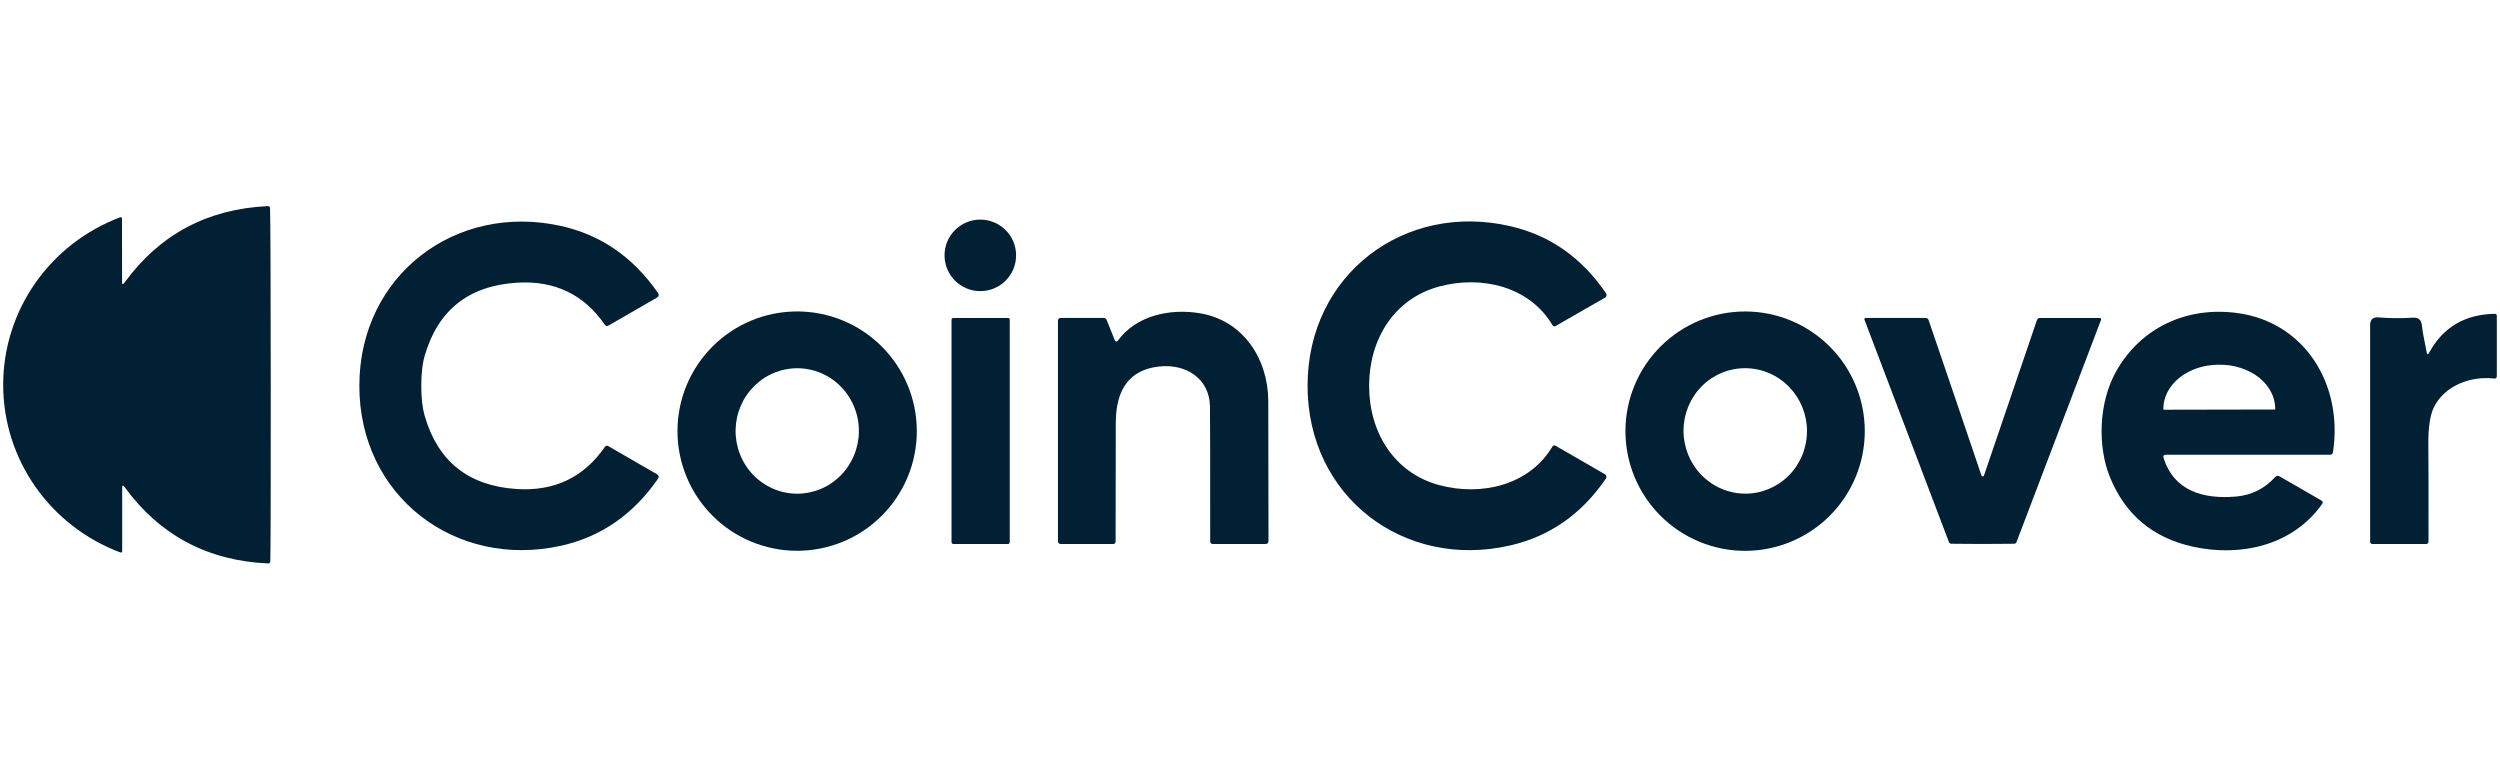
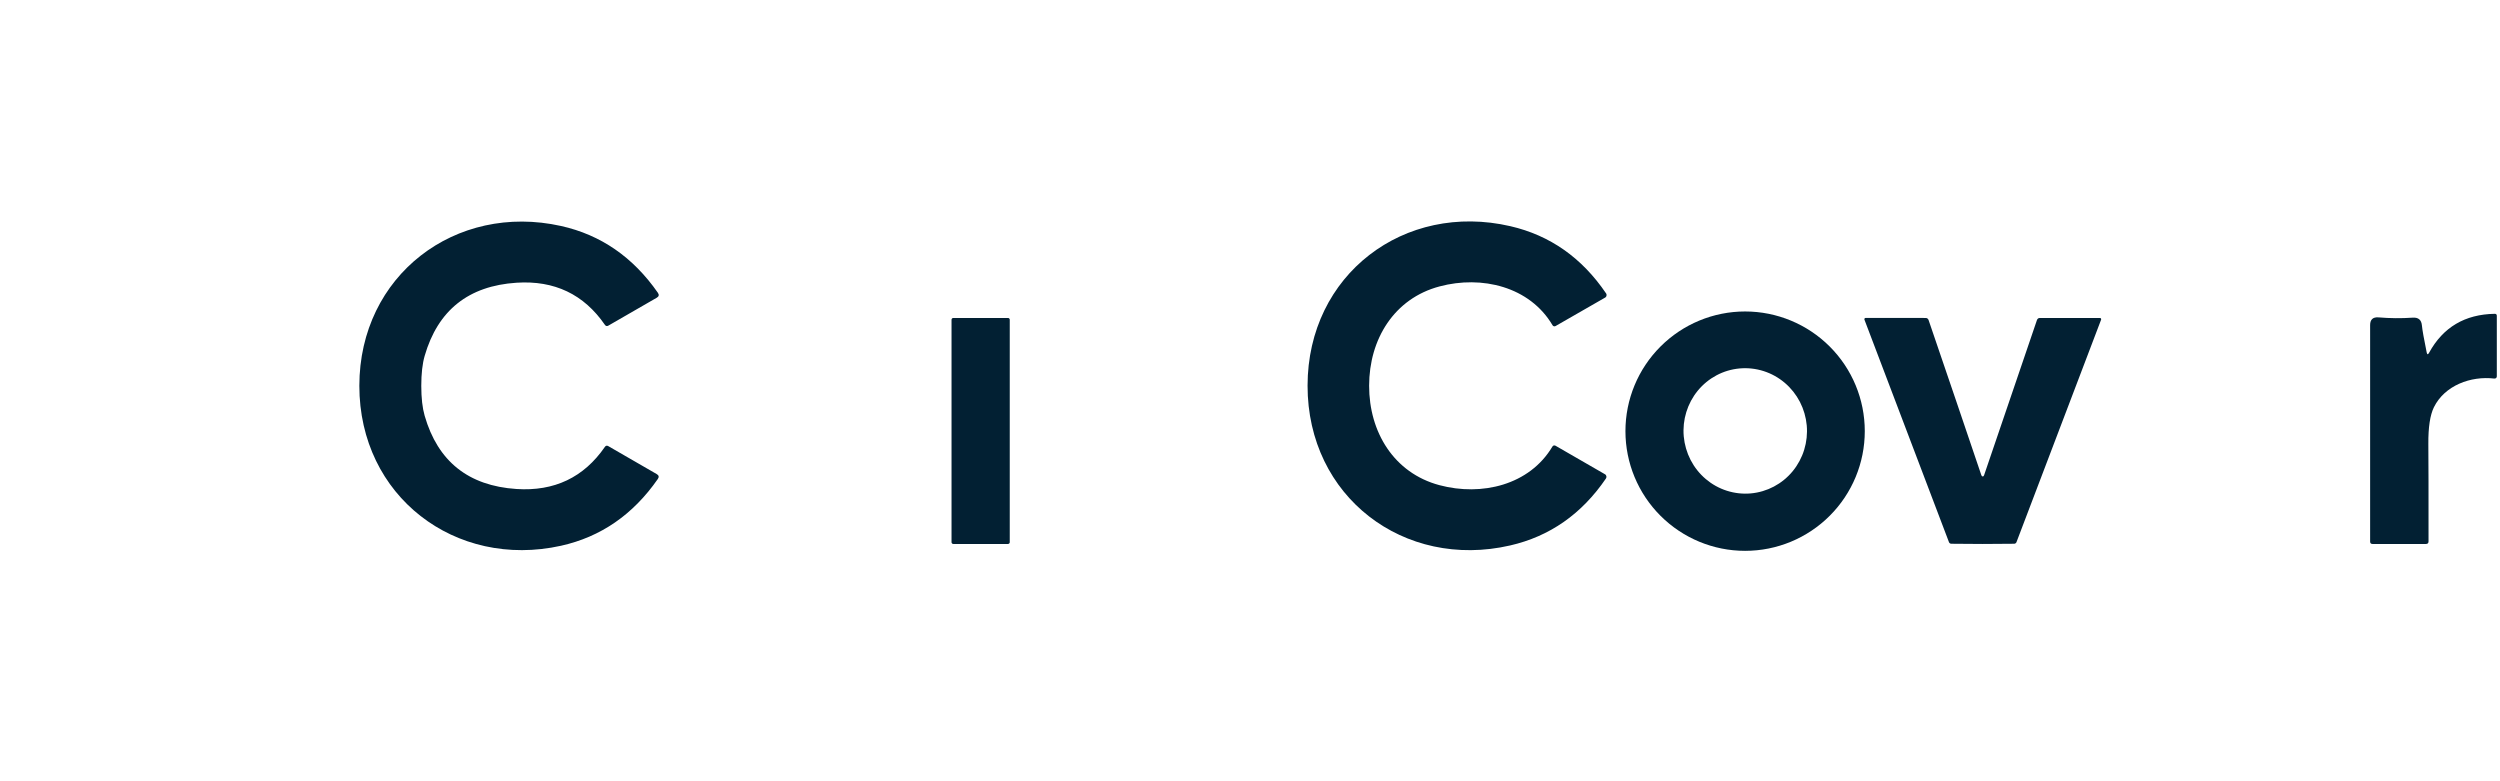
<svg xmlns="http://www.w3.org/2000/svg" width="80" height="25" viewBox="0 0 80 25" fill="none">
  <g id="CoinCover">
    <g id="Vector">
-       <path d="M8.664 12.313C8.666 15.562 8.661 17.443 8.65 17.955C8.649 18.008 8.623 18.033 8.571 18.03C6.639 17.941 5.111 17.126 3.988 15.587C3.936 15.517 3.91 15.525 3.91 15.611V17.636C3.91 17.643 3.908 17.651 3.905 17.657C3.902 17.664 3.897 17.669 3.891 17.674C3.885 17.678 3.878 17.68 3.871 17.681C3.863 17.682 3.856 17.681 3.849 17.678C1.613 16.838 0.104 14.719 0.102 12.319C0.101 9.917 1.607 7.797 3.843 6.954C3.85 6.951 3.857 6.95 3.864 6.951C3.872 6.952 3.878 6.954 3.885 6.959C3.89 6.963 3.895 6.968 3.899 6.975C3.902 6.982 3.904 6.989 3.904 6.996L3.906 9.021C3.906 9.107 3.932 9.115 3.983 9.045C5.105 7.505 6.631 6.688 8.563 6.596C8.615 6.593 8.641 6.618 8.642 6.671C8.655 7.183 8.662 9.064 8.664 12.313Z" fill="#022033" />
-       <path d="M31.37 9.316C32.002 9.316 32.515 8.804 32.515 8.171C32.515 7.539 32.002 7.027 31.37 7.027C30.738 7.027 30.225 7.539 30.225 8.171C30.225 8.804 30.738 9.316 31.37 9.316Z" fill="#022033" />
      <path d="M13.481 12.347C13.481 12.736 13.517 13.055 13.589 13.304C14.01 14.765 14.989 15.546 16.527 15.648C17.738 15.727 18.681 15.278 19.355 14.302C19.384 14.259 19.422 14.25 19.467 14.277L21.014 15.17C21.084 15.21 21.096 15.262 21.05 15.328C20.257 16.469 19.224 17.181 17.953 17.464C14.574 18.214 11.498 15.881 11.499 12.345C11.501 8.811 14.579 6.479 17.956 7.232C19.227 7.516 20.259 8.229 21.052 9.369C21.098 9.435 21.085 9.488 21.015 9.528L19.469 10.419C19.423 10.446 19.386 10.437 19.356 10.394C18.683 9.417 17.741 8.968 16.53 9.047C14.992 9.147 14.011 9.928 13.589 11.389C13.517 11.637 13.481 11.956 13.481 12.347Z" fill="#022033" />
      <path d="M43.812 12.343C43.81 13.827 44.605 15.135 46.061 15.525C47.408 15.885 48.942 15.528 49.679 14.287C49.689 14.271 49.704 14.26 49.722 14.255C49.741 14.251 49.76 14.254 49.776 14.263L51.359 15.176C51.371 15.182 51.38 15.191 51.388 15.202C51.396 15.212 51.401 15.224 51.404 15.237C51.407 15.249 51.407 15.263 51.405 15.275C51.402 15.288 51.397 15.301 51.39 15.312C50.614 16.45 49.591 17.164 48.323 17.455C44.933 18.234 41.839 15.9 41.842 12.34C41.845 8.782 44.944 6.453 48.332 7.238C49.599 7.531 50.62 8.247 51.394 9.388C51.402 9.398 51.407 9.411 51.409 9.424C51.411 9.436 51.411 9.45 51.408 9.462C51.406 9.475 51.4 9.487 51.392 9.497C51.385 9.508 51.375 9.517 51.364 9.523L49.779 10.433C49.763 10.443 49.744 10.445 49.725 10.441C49.707 10.436 49.692 10.425 49.682 10.409C48.949 9.167 47.414 8.806 46.067 9.165C44.609 9.552 43.813 10.858 43.812 12.343Z" fill="#022033" />
-       <path d="M29.338 13.796C29.338 14.298 29.239 14.796 29.047 15.261C28.854 15.726 28.572 16.148 28.216 16.503C27.861 16.859 27.439 17.141 26.974 17.334C26.509 17.526 26.011 17.625 25.509 17.625C25.006 17.625 24.508 17.526 24.043 17.334C23.578 17.141 23.156 16.859 22.801 16.503C22.445 16.148 22.163 15.726 21.971 15.261C21.778 14.796 21.679 14.298 21.679 13.796C21.679 12.78 22.082 11.806 22.801 11.088C23.519 10.369 24.493 9.966 25.509 9.966C26.524 9.966 27.498 10.369 28.216 11.088C28.935 11.806 29.338 12.78 29.338 13.796ZM25.473 15.798C25.732 15.803 25.989 15.756 26.231 15.66C26.472 15.564 26.692 15.42 26.879 15.237C27.066 15.054 27.215 14.836 27.319 14.594C27.423 14.352 27.479 14.092 27.484 13.829C27.489 13.565 27.443 13.303 27.348 13.058C27.254 12.812 27.113 12.588 26.933 12.398C26.754 12.208 26.539 12.056 26.302 11.951C26.065 11.845 25.809 11.789 25.55 11.784C25.291 11.779 25.034 11.826 24.792 11.922C24.551 12.018 24.331 12.162 24.144 12.345C23.957 12.528 23.808 12.746 23.704 12.988C23.6 13.229 23.544 13.489 23.539 13.753C23.534 14.017 23.58 14.279 23.675 14.524C23.769 14.77 23.91 14.994 24.09 15.184C24.269 15.373 24.484 15.525 24.721 15.631C24.959 15.736 25.214 15.793 25.473 15.798Z" fill="#022033" />
-       <path d="M35.767 10.907C36.355 10.089 37.452 9.865 38.397 10.024C39.772 10.252 40.577 11.467 40.585 12.832C40.589 13.532 40.591 15.028 40.592 17.319C40.592 17.343 40.583 17.366 40.566 17.383C40.549 17.399 40.526 17.409 40.502 17.409H38.816C38.756 17.409 38.726 17.378 38.726 17.318C38.727 14.711 38.725 13.271 38.719 12.999C38.699 12.111 37.953 11.631 37.084 11.729C36.167 11.831 35.707 12.432 35.705 13.531C35.702 15.972 35.7 17.235 35.699 17.321C35.699 17.378 35.675 17.407 35.626 17.407L33.955 17.409C33.888 17.409 33.854 17.376 33.854 17.31V10.27C33.854 10.205 33.886 10.173 33.952 10.173H35.311C35.362 10.173 35.397 10.197 35.416 10.246L35.676 10.894C35.68 10.903 35.685 10.911 35.693 10.917C35.701 10.923 35.709 10.926 35.719 10.928C35.728 10.929 35.738 10.928 35.746 10.924C35.755 10.92 35.762 10.914 35.767 10.907Z" fill="#022033" />
      <path d="M59.673 13.797C59.673 14.813 59.27 15.787 58.551 16.505C57.833 17.223 56.859 17.627 55.843 17.627C54.828 17.627 53.854 17.223 53.136 16.505C52.417 15.787 52.014 14.813 52.014 13.797C52.014 12.781 52.417 11.807 53.136 11.089C53.854 10.371 54.828 9.967 55.843 9.967C56.859 9.967 57.833 10.371 58.551 11.089C59.27 11.807 59.673 12.781 59.673 13.797ZM56.026 15.789C56.548 15.742 57.03 15.487 57.366 15.079C57.701 14.671 57.863 14.144 57.816 13.614C57.792 13.351 57.718 13.096 57.598 12.862C57.477 12.628 57.313 12.421 57.113 12.251C56.914 12.082 56.684 11.954 56.436 11.875C56.188 11.796 55.928 11.767 55.67 11.79C55.148 11.836 54.666 12.092 54.33 12.5C53.995 12.908 53.833 13.435 53.88 13.965C53.904 14.228 53.978 14.483 54.098 14.717C54.219 14.951 54.383 15.158 54.583 15.328C54.782 15.497 55.012 15.625 55.26 15.704C55.508 15.783 55.768 15.812 56.026 15.789Z" fill="#022033" />
-       <path d="M69.305 14.552C69.238 14.552 69.214 14.584 69.233 14.648C69.567 15.718 70.515 15.978 71.548 15.89C72.045 15.848 72.466 15.639 72.808 15.263C72.848 15.22 72.894 15.214 72.945 15.243L74.285 16.016C74.334 16.044 74.342 16.08 74.309 16.126C73.369 17.456 71.704 17.831 70.169 17.493C68.895 17.212 68.012 16.474 67.522 15.278C67.108 14.267 67.165 12.864 67.713 11.89C68.512 10.468 69.987 9.803 71.588 10.016C73.769 10.308 74.985 12.322 74.655 14.47C74.646 14.525 74.614 14.552 74.559 14.552H69.305ZM69.244 13.111L72.79 13.104C72.795 13.104 72.799 13.103 72.802 13.1C72.805 13.096 72.807 13.092 72.807 13.088V13.077C72.807 12.892 72.761 12.709 72.671 12.538C72.582 12.367 72.452 12.212 72.287 12.081C72.123 11.951 71.928 11.847 71.713 11.777C71.499 11.706 71.269 11.67 71.037 11.671H70.991C70.523 11.672 70.073 11.821 69.743 12.086C69.412 12.351 69.226 12.709 69.227 13.083V13.094C69.227 13.098 69.229 13.102 69.232 13.106C69.235 13.109 69.239 13.111 69.244 13.111Z" fill="#022033" />
      <path d="M77.732 11.286C78.177 10.473 78.876 10.058 79.831 10.042C79.876 10.041 79.898 10.063 79.898 10.107V12.044C79.898 12.054 79.896 12.063 79.892 12.073C79.888 12.082 79.882 12.09 79.875 12.097C79.867 12.103 79.858 12.108 79.849 12.111C79.839 12.114 79.829 12.115 79.819 12.114C79.063 12.024 78.229 12.336 77.886 13.03C77.762 13.281 77.703 13.675 77.707 14.21C77.712 14.752 77.714 15.79 77.713 17.324C77.713 17.38 77.685 17.407 77.629 17.407H75.921C75.869 17.407 75.844 17.381 75.844 17.33V10.404C75.844 10.225 75.933 10.142 76.113 10.156C76.478 10.187 76.844 10.19 77.209 10.165C77.387 10.153 77.485 10.236 77.501 10.413C77.514 10.555 77.565 10.841 77.653 11.273C77.668 11.351 77.695 11.355 77.732 11.286Z" fill="#022033" />
      <path d="M32.256 10.175H30.506C30.474 10.175 30.449 10.2 30.449 10.231V17.351C30.449 17.382 30.474 17.407 30.506 17.407H32.256C32.287 17.407 32.312 17.382 32.312 17.351V10.231C32.312 10.2 32.287 10.175 32.256 10.175Z" fill="#022033" />
      <path d="M63.448 15.246C63.468 15.246 63.483 15.232 63.492 15.203C63.972 13.787 64.535 12.132 65.183 10.24C65.19 10.221 65.202 10.204 65.218 10.192C65.235 10.181 65.254 10.174 65.274 10.175H67.197C67.203 10.175 67.21 10.176 67.216 10.179C67.222 10.182 67.227 10.187 67.231 10.193C67.234 10.198 67.237 10.204 67.237 10.211C67.238 10.218 67.237 10.225 67.235 10.231L64.527 17.349C64.521 17.364 64.512 17.376 64.499 17.385C64.486 17.394 64.471 17.399 64.455 17.4C64.124 17.405 63.788 17.407 63.446 17.407C63.105 17.407 62.769 17.405 62.439 17.4C62.423 17.399 62.408 17.394 62.395 17.385C62.382 17.376 62.373 17.364 62.367 17.349L59.662 10.229C59.66 10.223 59.659 10.216 59.66 10.21C59.66 10.203 59.663 10.197 59.666 10.191C59.67 10.185 59.675 10.181 59.681 10.178C59.687 10.175 59.694 10.173 59.7 10.173L61.623 10.175C61.643 10.174 61.662 10.181 61.679 10.192C61.695 10.204 61.707 10.221 61.714 10.24C62.361 12.132 62.923 13.787 63.402 15.203C63.411 15.232 63.426 15.246 63.448 15.246Z" fill="#022033" />
    </g>
  </g>
</svg>